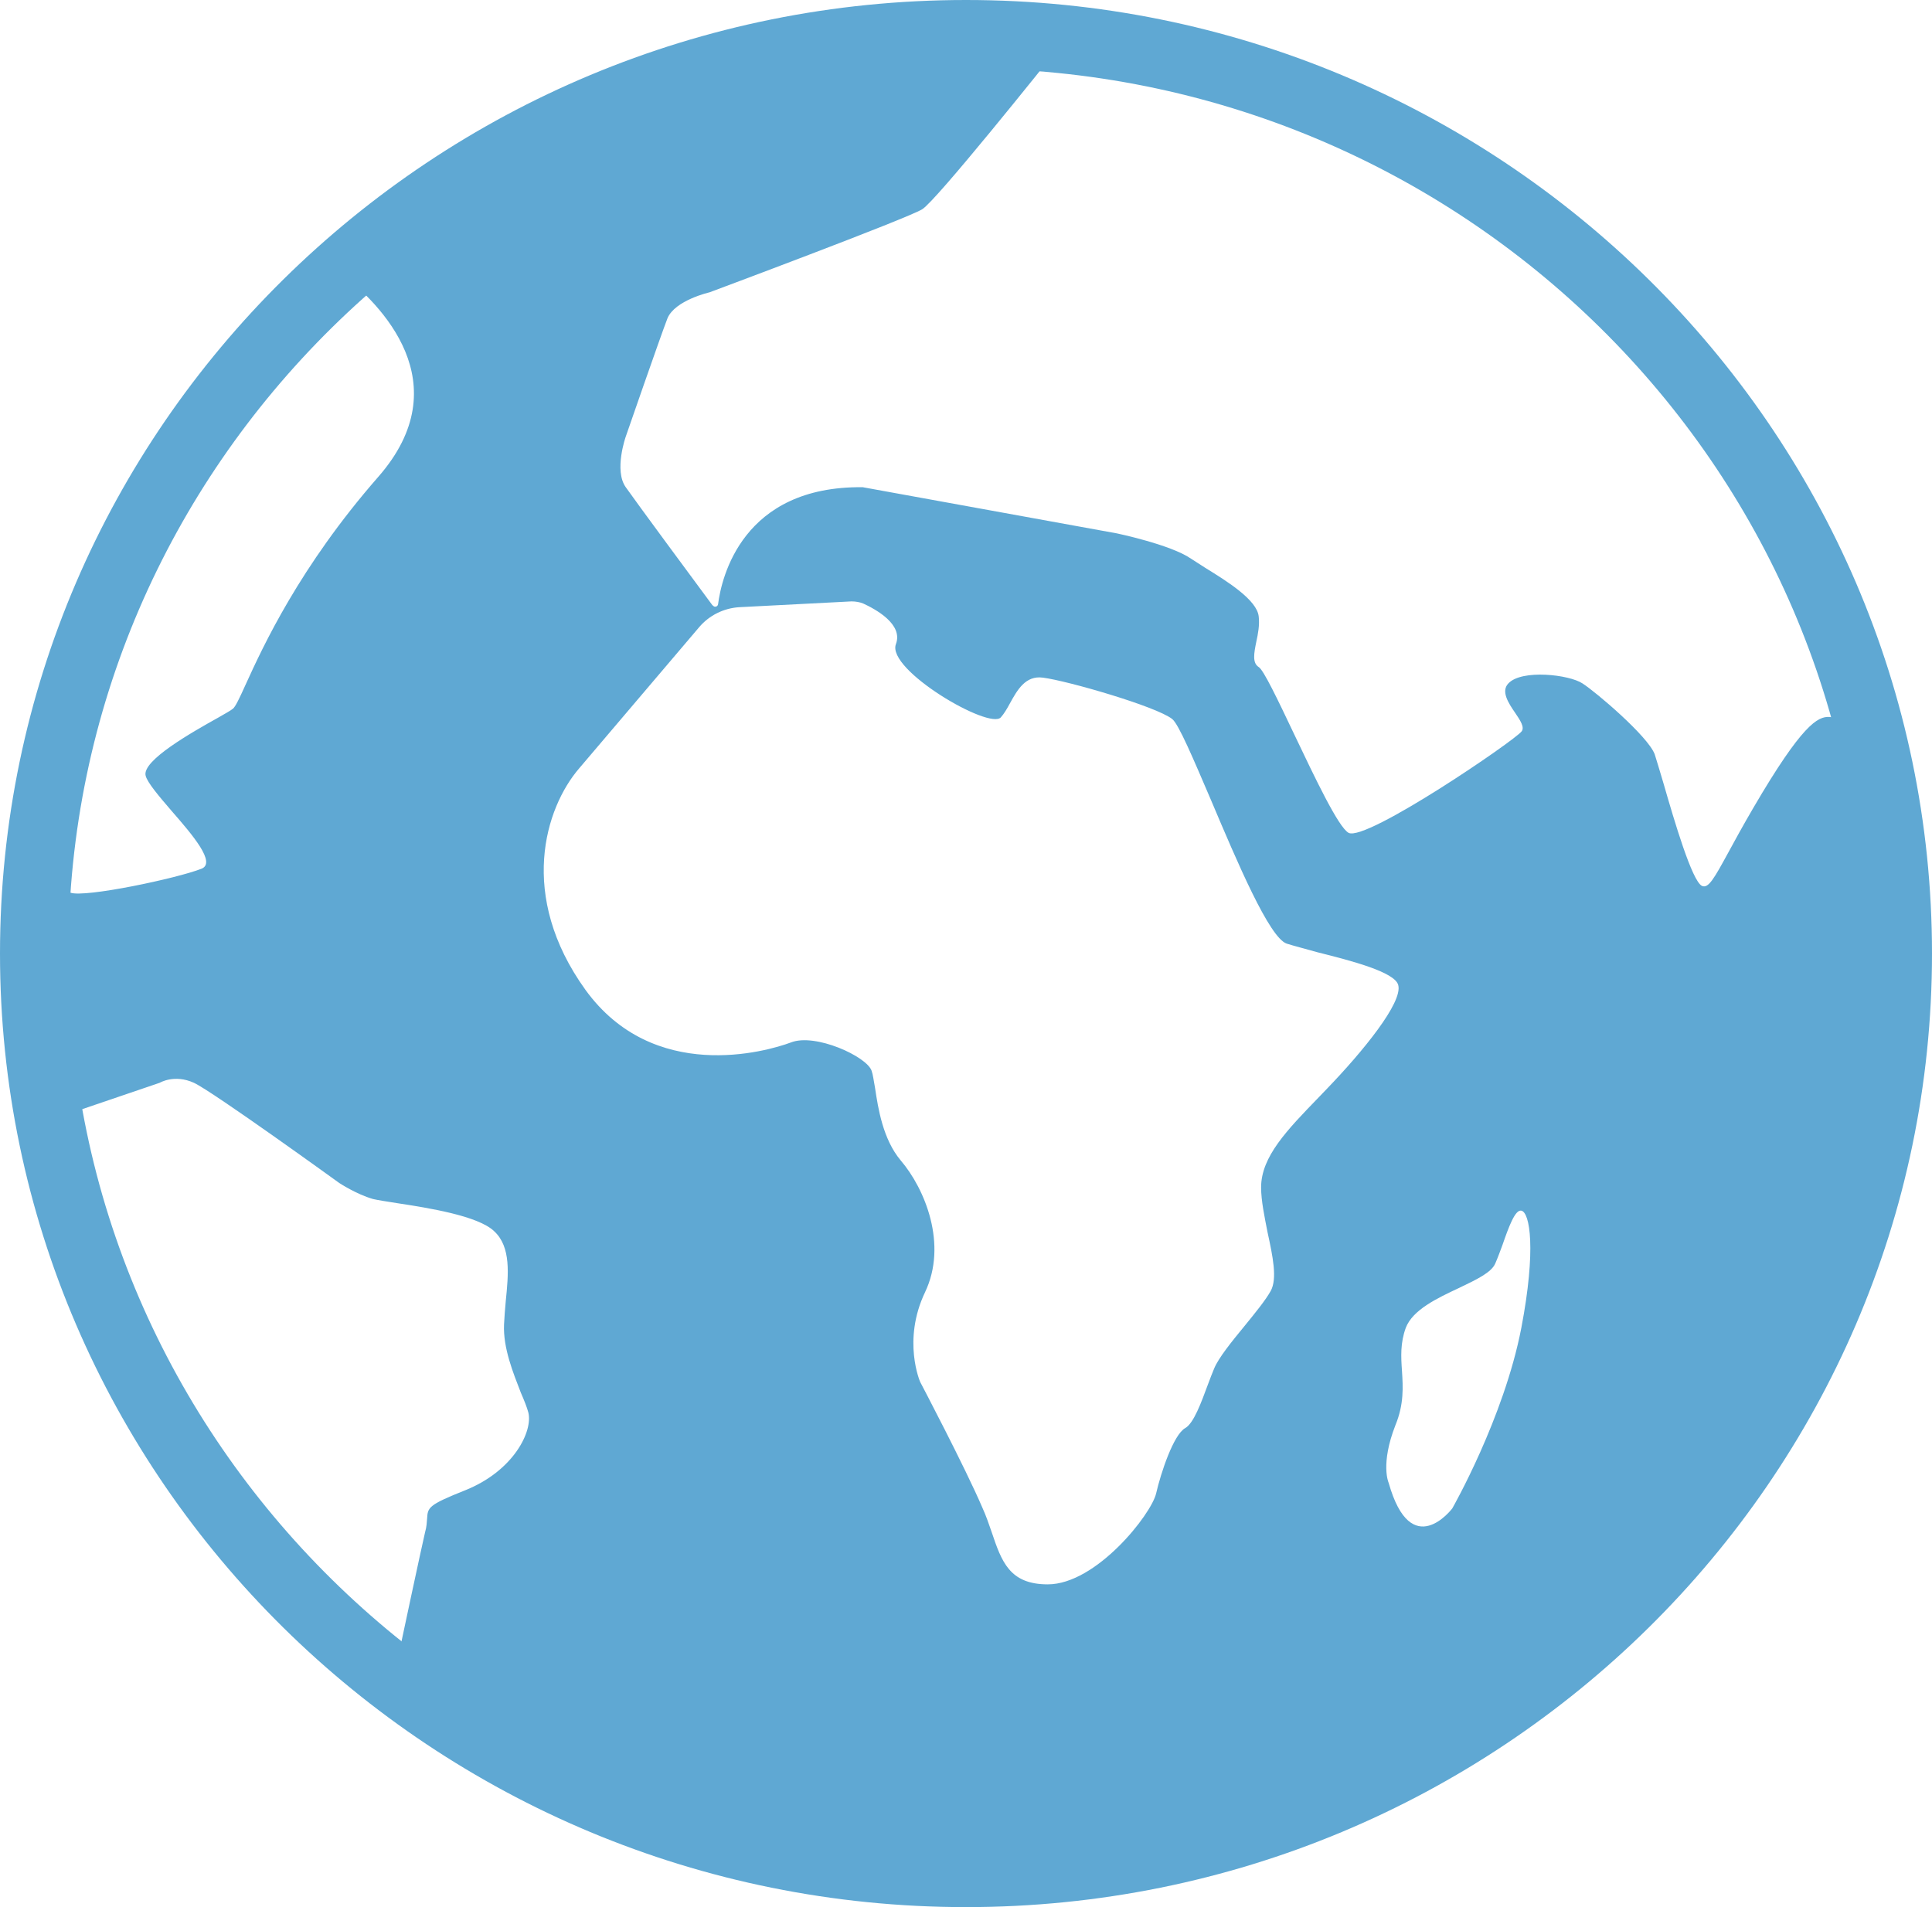
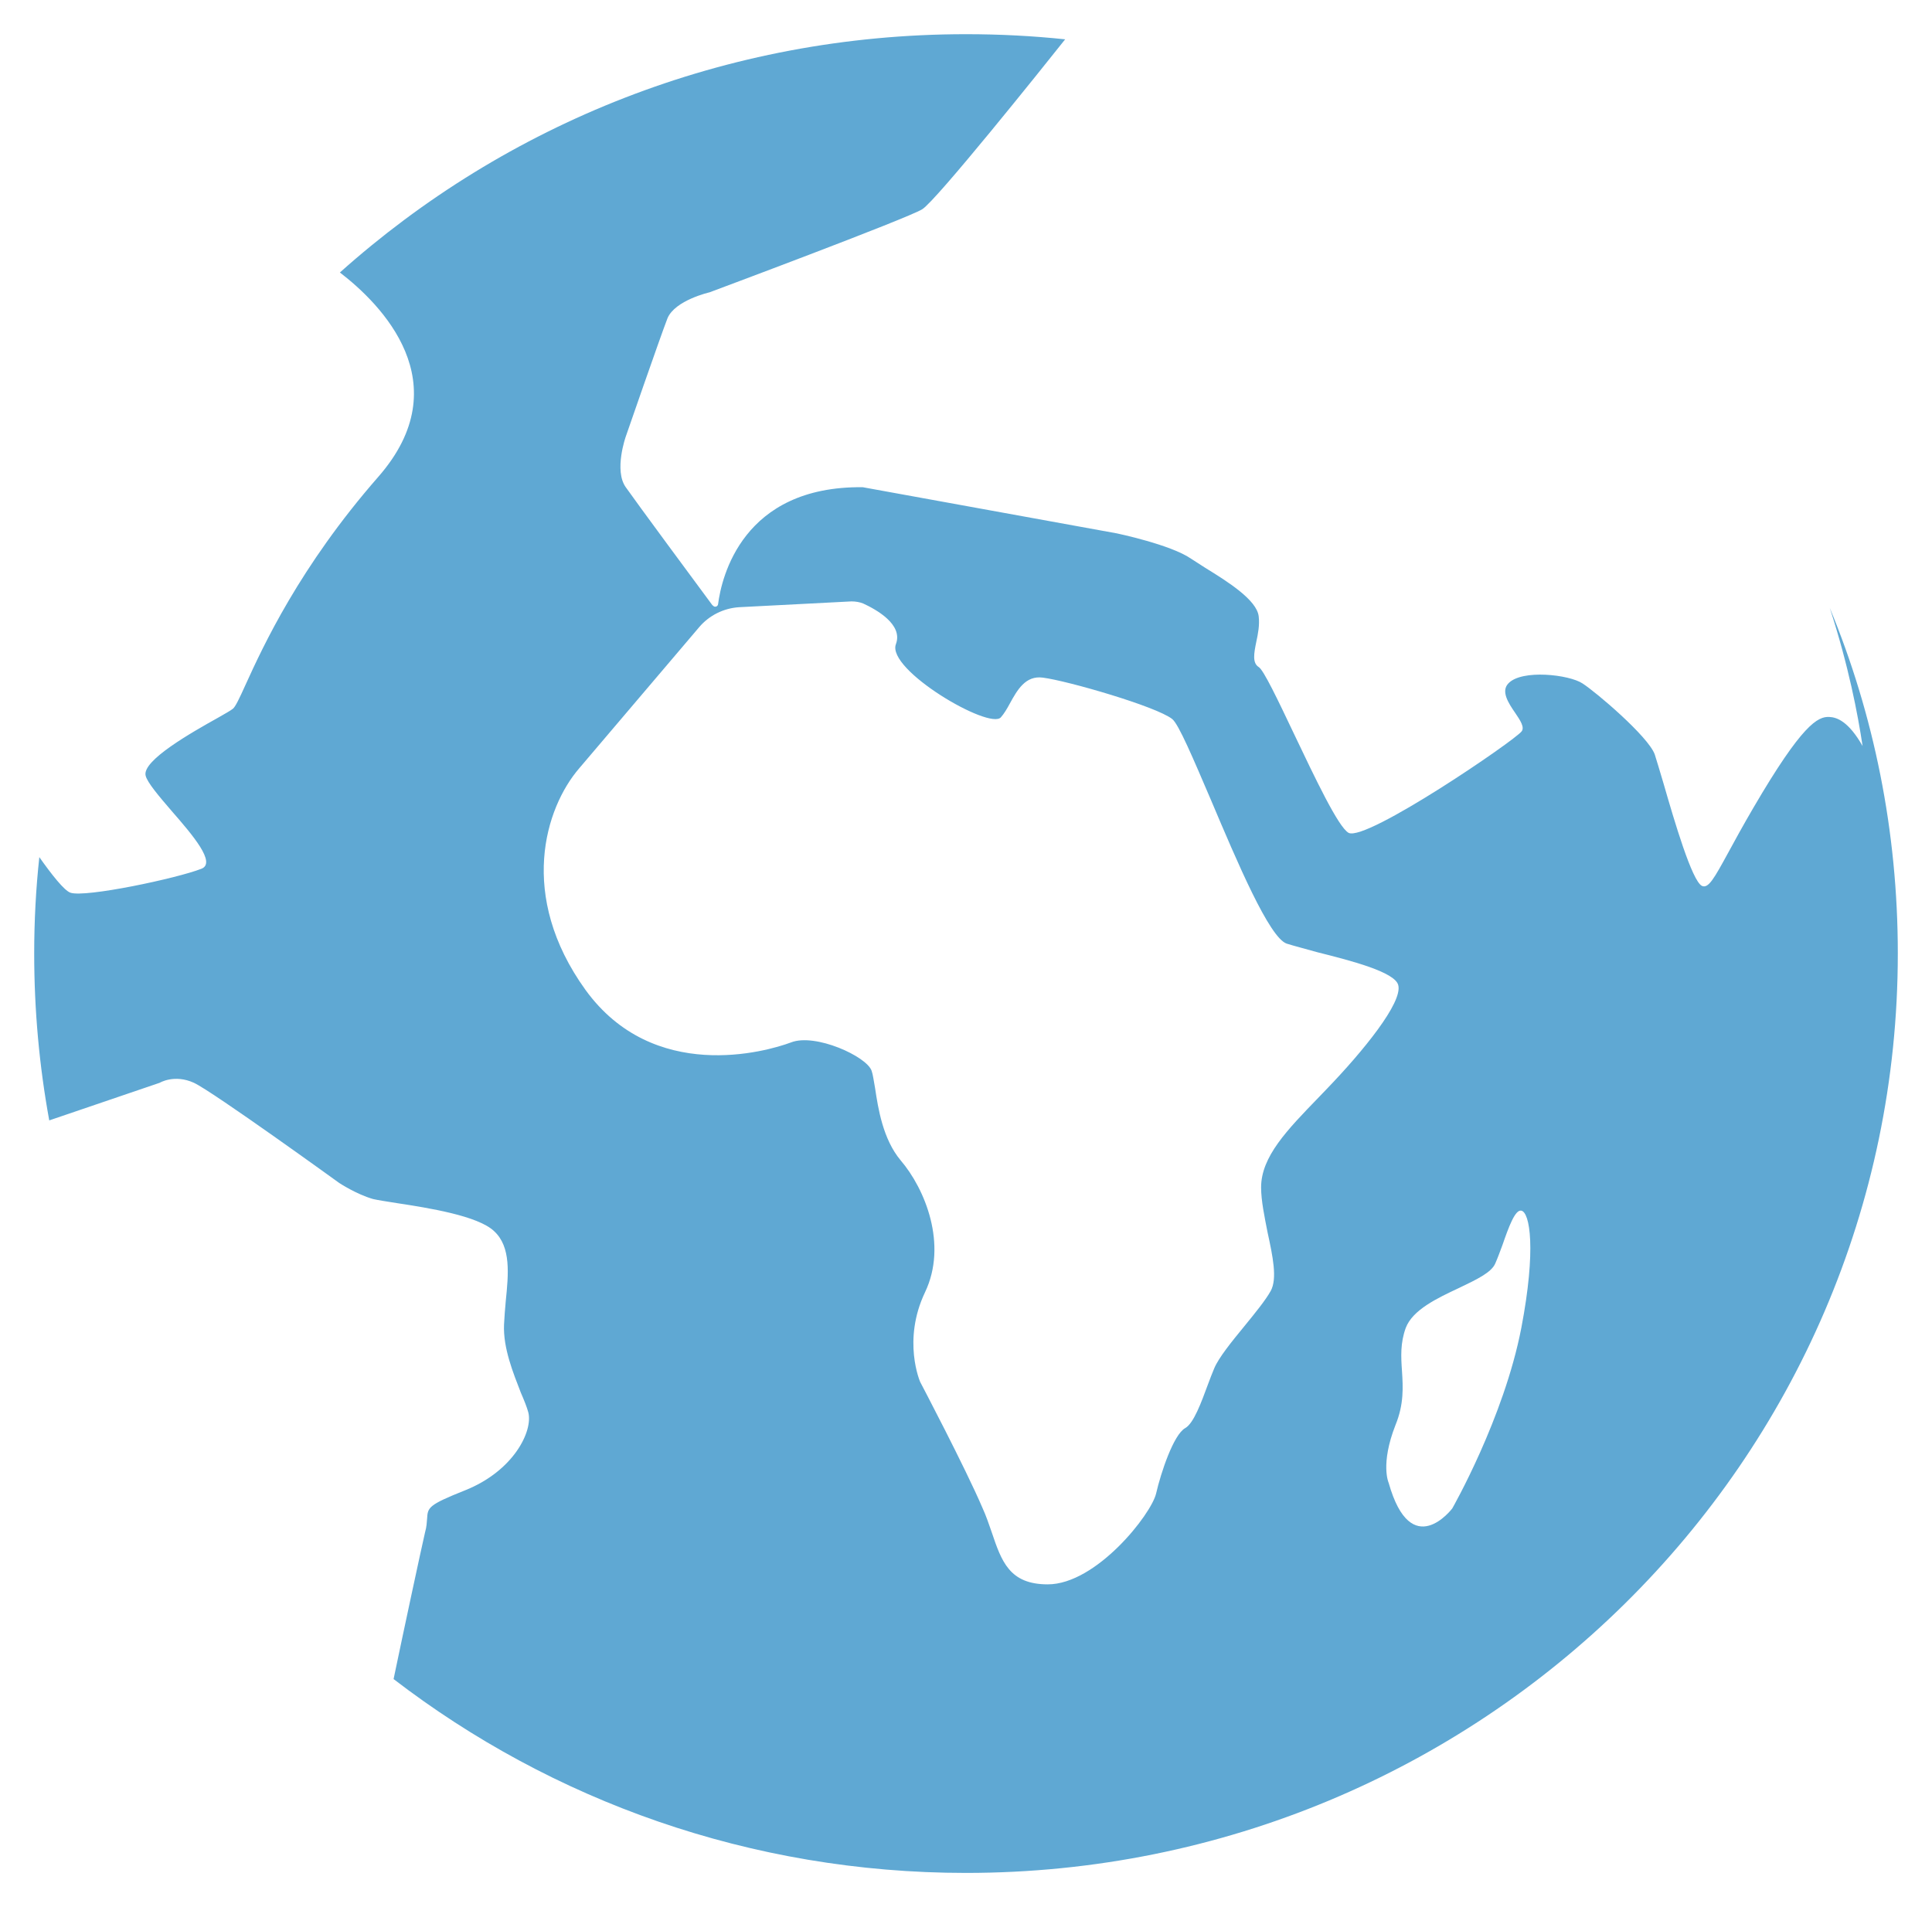
<svg xmlns="http://www.w3.org/2000/svg" viewBox="0 0 56.5 55.78">
  <g fill="#5fa8d3">
    <path d="m55.5 27.89c0 14.85-12.2 26.89-27.25 26.89-6.31 0-12.12-2.12-16.74-5.67.29-1.39.8-3.77.92-4.29.05-.17.05-.3.06-.4.02-.33.03-.4 1.11-.83 1.43-.57 1.99-1.74 1.85-2.28-.04-.15-.12-.35-.22-.58-.22-.57-.52-1.3-.49-1.99.01-.22.03-.45.05-.68.08-.79.16-1.59-.34-2.05-.47-.45-1.92-.68-2.84-.82-.32-.05-.57-.09-.7-.12-.49-.14-.99-.47-.99-.47s-3.69-2.67-4.25-2.93c-.57-.26-1 0-1 0l-3.23 1.1c-.29-1.59-.44-3.22-.44-4.88 0-.95.05-1.9.15-2.82.36.51.73.98.91 1.04.43.15 3.12-.42 3.83-.7.44-.17-.25-.98-.87-1.69-.37-.43-.71-.83-.76-1.03-.12-.44 1.35-1.27 2.12-1.7.21-.12.37-.21.43-.26.07-.05.19-.3.37-.7.51-1.12 1.58-3.45 3.88-6.08 2.4-2.74.08-5.06-1.12-5.98 4.84-4.33 11.26-6.97 18.31-6.97.98 0 1.95.05 2.9.15-.65.82-3.78 4.73-4.18 4.97-.43.27-6.22 2.43-6.22 2.43s-1.01.23-1.23.76c-.21.54-1.22 3.46-1.22 3.46s-.35.99 0 1.48c.3.43 2.05 2.8 2.54 3.46h.01c.04.06.14.04.15-.04.1-.78.71-3.46 4.23-3.42l7.43 1.35s1.58.33 2.17.74c.12.08.27.17.42.27.65.4 1.51.94 1.56 1.42.03.25-.02.51-.07.74-.07.34-.12.62.07.74.14.08.56.96 1.03 1.95.61 1.28 1.3 2.74 1.6 2.9.52.26 4.86-2.7 5.06-2.97.09-.12-.04-.32-.19-.54-.2-.29-.42-.63-.2-.86.39-.42 1.78-.26 2.17 0 .39.25 1.91 1.54 2.11 2.07.05.15.14.46.26.86.32 1.11.83 2.84 1.12 2.99.19.09.36-.22.77-.97.19-.35.43-.79.74-1.32 1.42-2.43 1.88-2.67 2.22-2.65.22.01.56.13.97.85-.14-.93-.41-2.35-.96-4.04 1.29 3.12 1.99 6.53 1.99 10.11zm-30.26-10.24c-.1-.04-.22-.06-.34-.06l-3.29.17c-.45.03-.87.24-1.16.58l-3.51 4.13c-1 1.16-1.8 3.73.18 6.48 1.99 2.75 5.29 1.81 6.01 1.54.71-.28 2.22.41 2.36.83.04.11.06.29.1.5.09.6.23 1.5.75 2.12.71.83 1.38 2.46.71 3.86-.67 1.41-.14 2.62-.14 2.62s1.32 2.51 1.82 3.68c.11.24.19.48.27.71.29.86.52 1.53 1.64 1.53 1.42 0 3.03-2.05 3.17-2.66s.51-1.72.85-1.91c.25-.14.47-.75.67-1.29.06-.16.12-.32.18-.46.13-.31.51-.78.88-1.23.31-.38.62-.76.77-1.03.2-.36.06-1.02-.09-1.71-.09-.46-.19-.93-.19-1.32 0-.9.76-1.68 1.69-2.64.08-.08.16-.17.24-.25 1.04-1.08 2.22-2.52 2.08-3.03-.1-.38-1.37-.71-2.37-.96-.35-.1-.67-.18-.89-.25-.51-.17-1.45-2.39-2.22-4.21-.51-1.19-.94-2.21-1.13-2.36-.47-.37-3.07-1.12-3.78-1.21-.51-.07-.75.36-.97.76-.08.15-.17.3-.26.4-.33.38-3.35-1.39-3.07-2.14.22-.58-.59-1.02-.96-1.19zm15.57 24.03c-.45 1.15-.2 1.69-.2 1.69.66 2.34 1.86.75 1.86.75s1.51-2.64 2.02-5.28c.44-2.3.25-3.38 0-3.43-.18-.04-.37.48-.55 1-.07.19-.14.38-.21.54-.11.27-.56.48-1.06.72-.64.3-1.36.64-1.56 1.17-.16.44-.14.84-.11 1.26.03.47.06.97-.19 1.58z" fill-rule="evenodd" />
-     <path d="m28.25 55.78c-15.58 0-28.25-12.51-28.25-27.89s12.67-27.89 28.25-27.89 28.25 12.51 28.25 27.89-12.67 27.89-28.25 27.89zm0-53.78c-14.47 0-26.25 11.61-26.25 25.89s11.78 25.89 26.25 25.89 26.25-11.61 26.25-25.89-11.78-25.89-26.25-25.89z" />
  </g>
</svg>